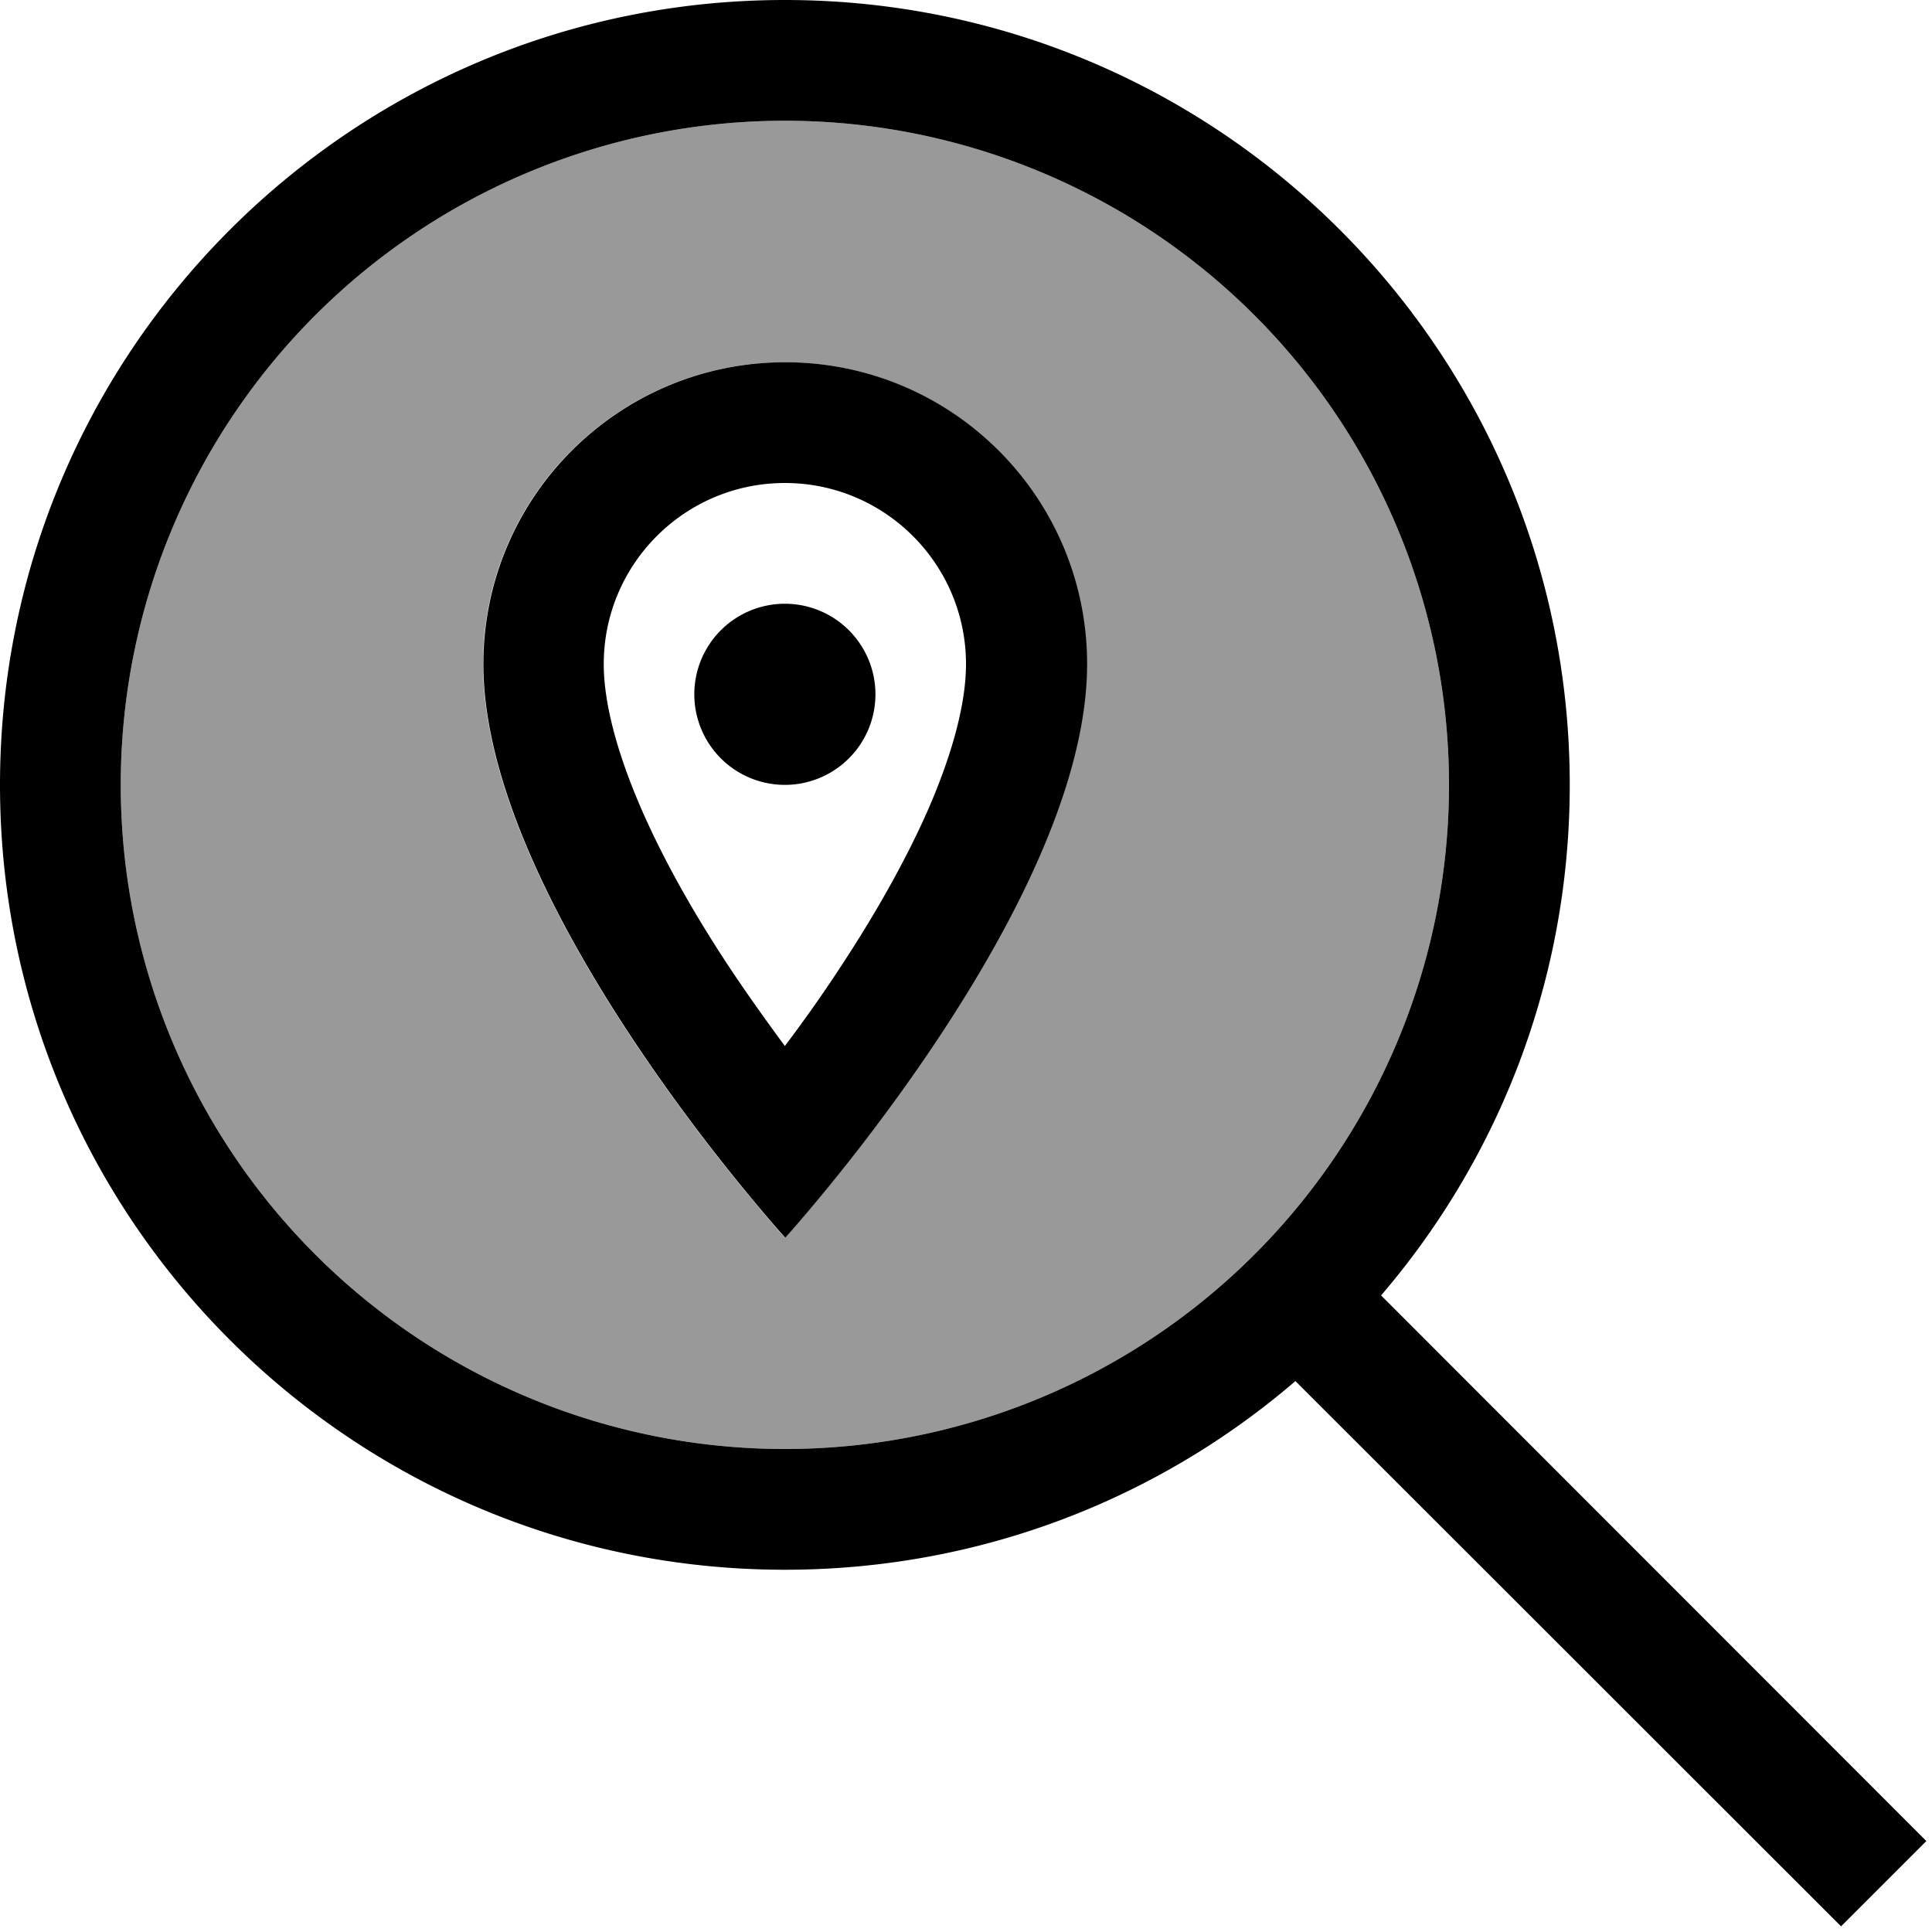
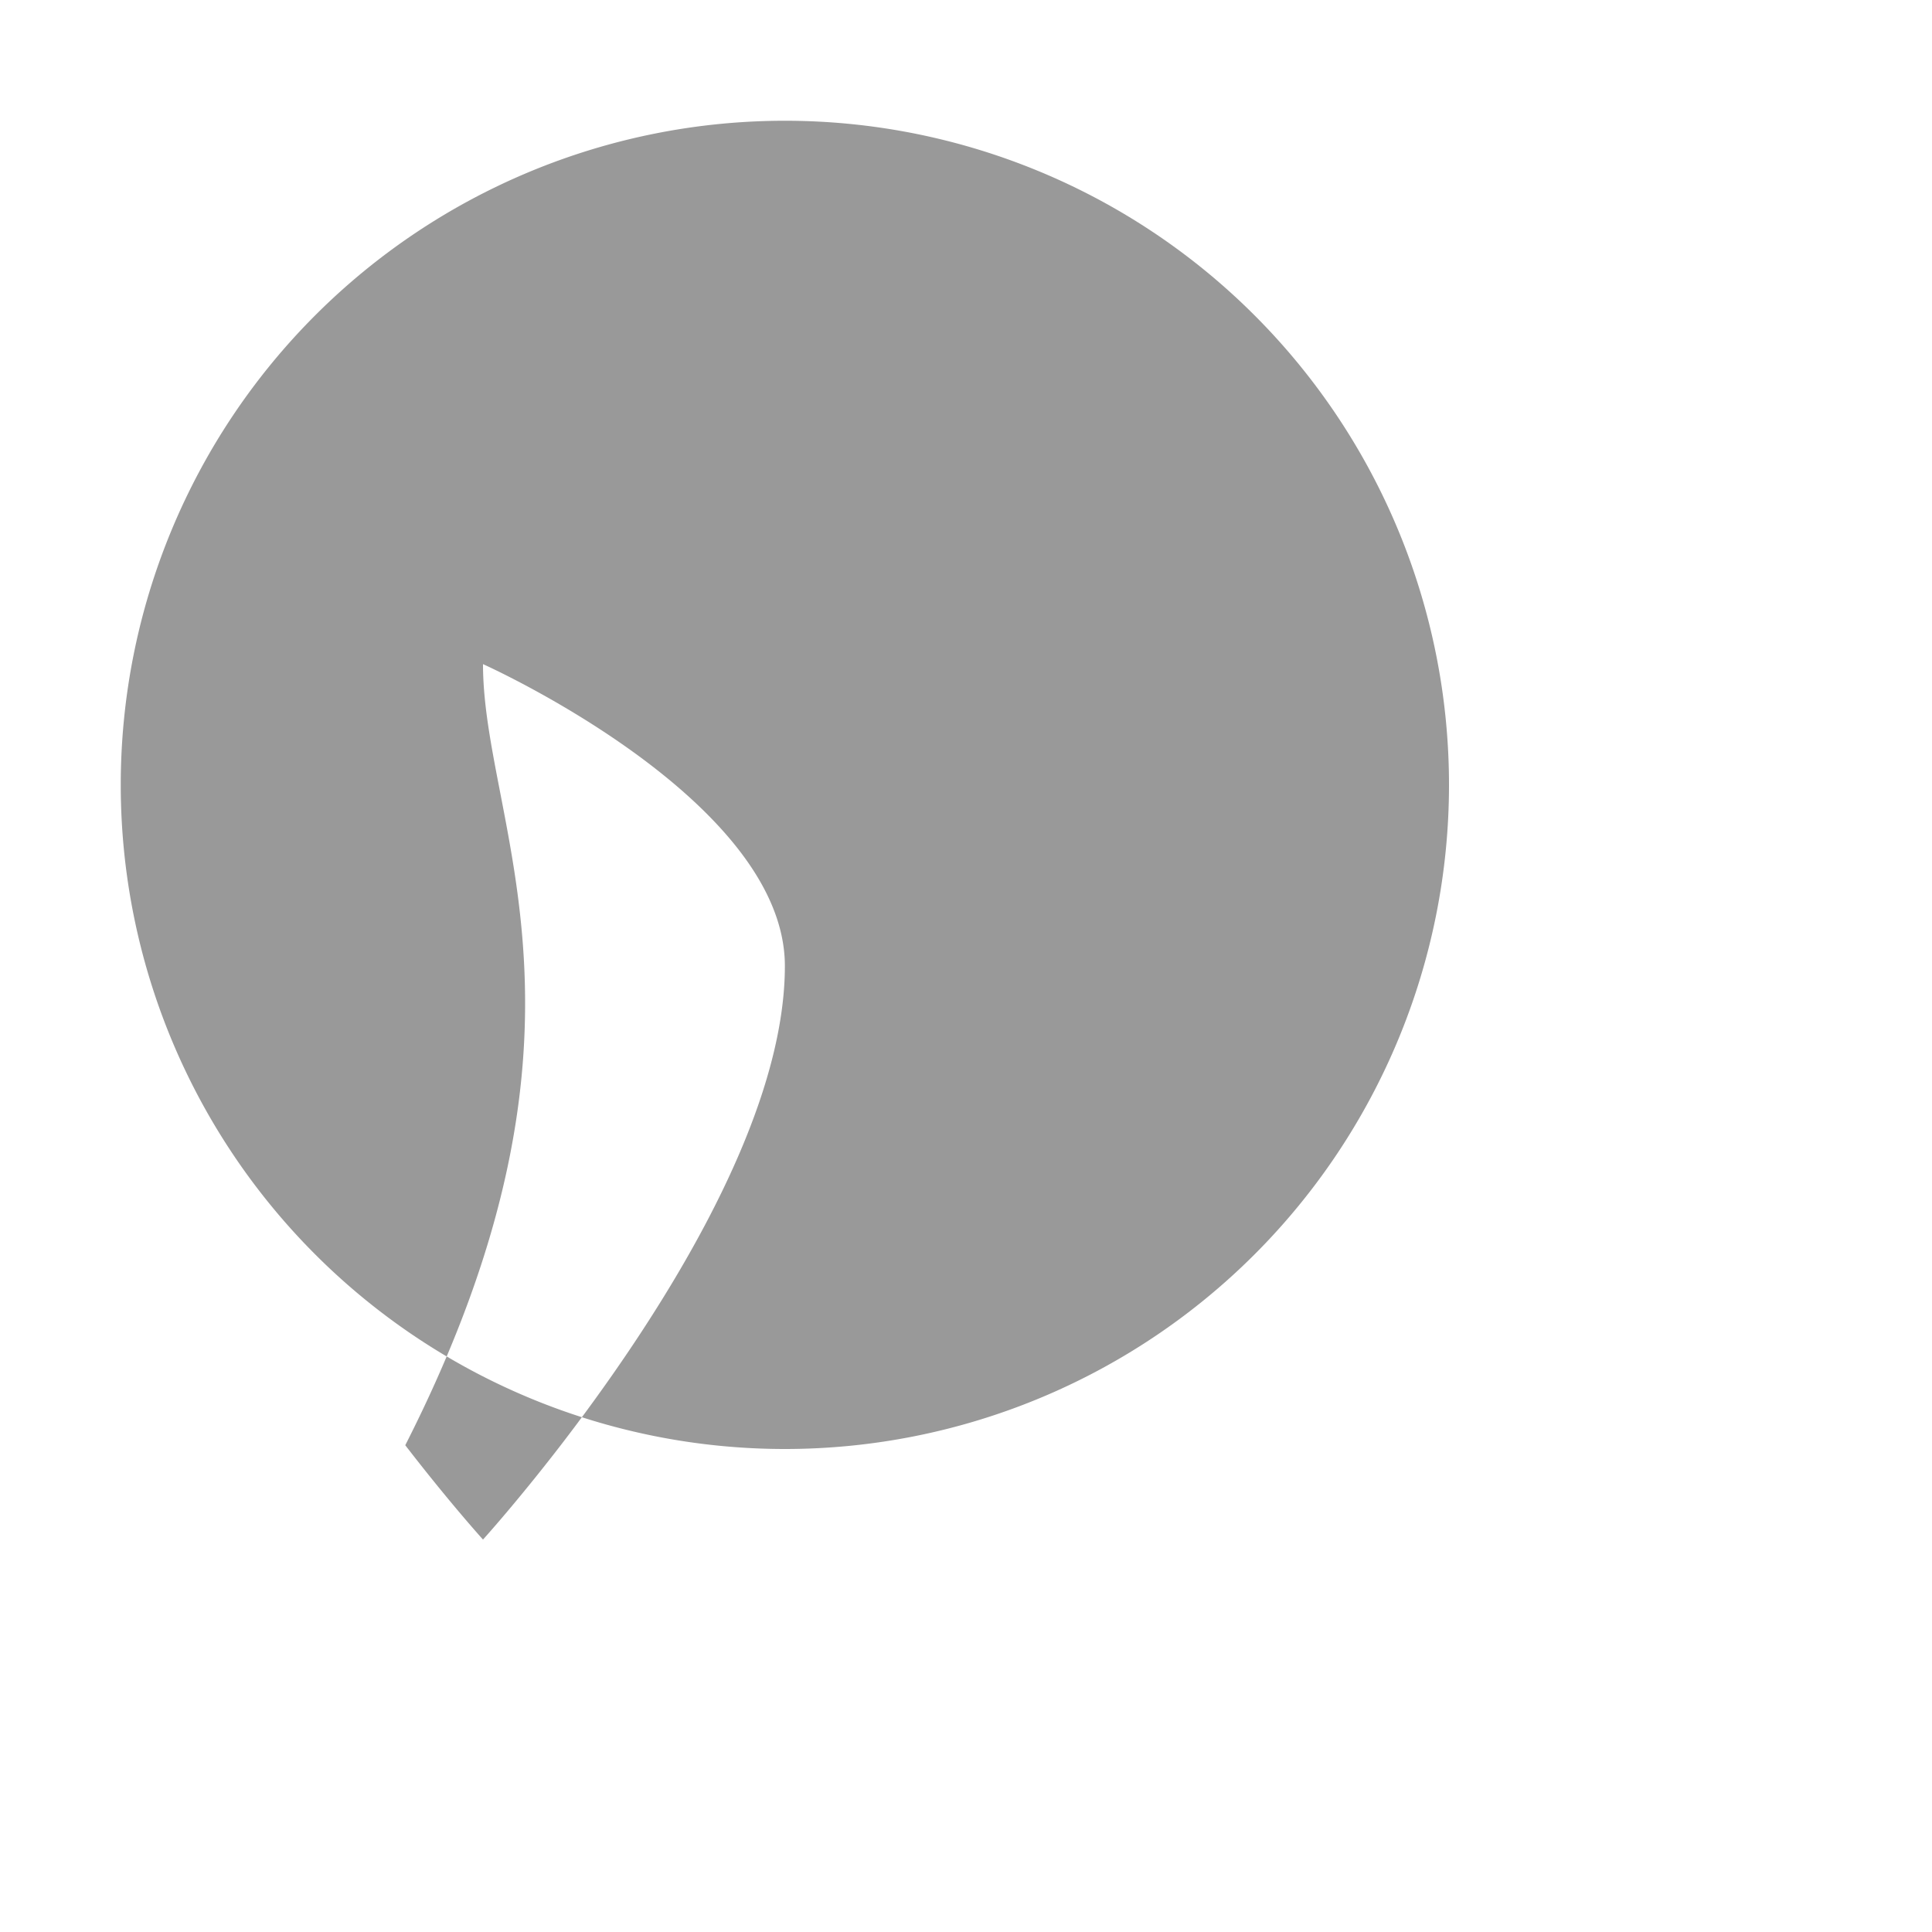
<svg xmlns="http://www.w3.org/2000/svg" viewBox="0 0 512 512">
  <defs>
    <style>.fa-secondary{opacity:.4}</style>
  </defs>
-   <path class="fa-secondary" d="M32 208a176 176 0 1 0 352 0A176 176 0 1 0 32 208zm96-32c0-44.2 35.8-80 80-80s80 35.8 80 80c0 42.7-35.7 96.2-59.4 127c-11.8 15.3-20.6 25-20.6 25s-8.8-9.7-20.6-25C163.7 272.2 128 218.7 128 176z" />
-   <path class="fa-primary" d="M208 32a176 176 0 1 1 0 352 176 176 0 1 1 0-352zm0 384c51.7 0 99-18.8 135.3-50L487.9 510.5l22.6-22.6L366 343.3c31.2-36.4 50-83.7 50-135.3C416 93.1 322.9 0 208 0S0 93.1 0 208S93.1 416 208 416zm38.2-202c-6.5 14.9-15.4 30.2-24.8 44.3c-4.5 6.8-9.1 13.2-13.4 18.9c-4.3-5.8-8.8-12.1-13.4-18.9c-9.4-14-18.3-29.3-24.8-44.3c-6.6-15.3-9.8-28.2-9.8-38c0-26.5 21.5-48 48-48s48 21.5 48 48c0 9.8-3.2 22.7-9.8 38zm-17.5 89c23.7-30.8 59.4-84.2 59.4-127c0-44.2-35.8-80-80-80s-80 35.8-80 80c0 42.7 35.7 96.2 59.4 127c11.8 15.3 20.6 25 20.6 25s8.8-9.7 20.6-25zM232 184a24 24 0 1 0 -48 0 24 24 0 1 0 48 0z" />
+   <path class="fa-secondary" d="M32 208a176 176 0 1 0 352 0A176 176 0 1 0 32 208zm96-32s80 35.8 80 80c0 42.7-35.7 96.2-59.4 127c-11.8 15.3-20.6 25-20.6 25s-8.8-9.7-20.6-25C163.7 272.2 128 218.7 128 176z" />
</svg>